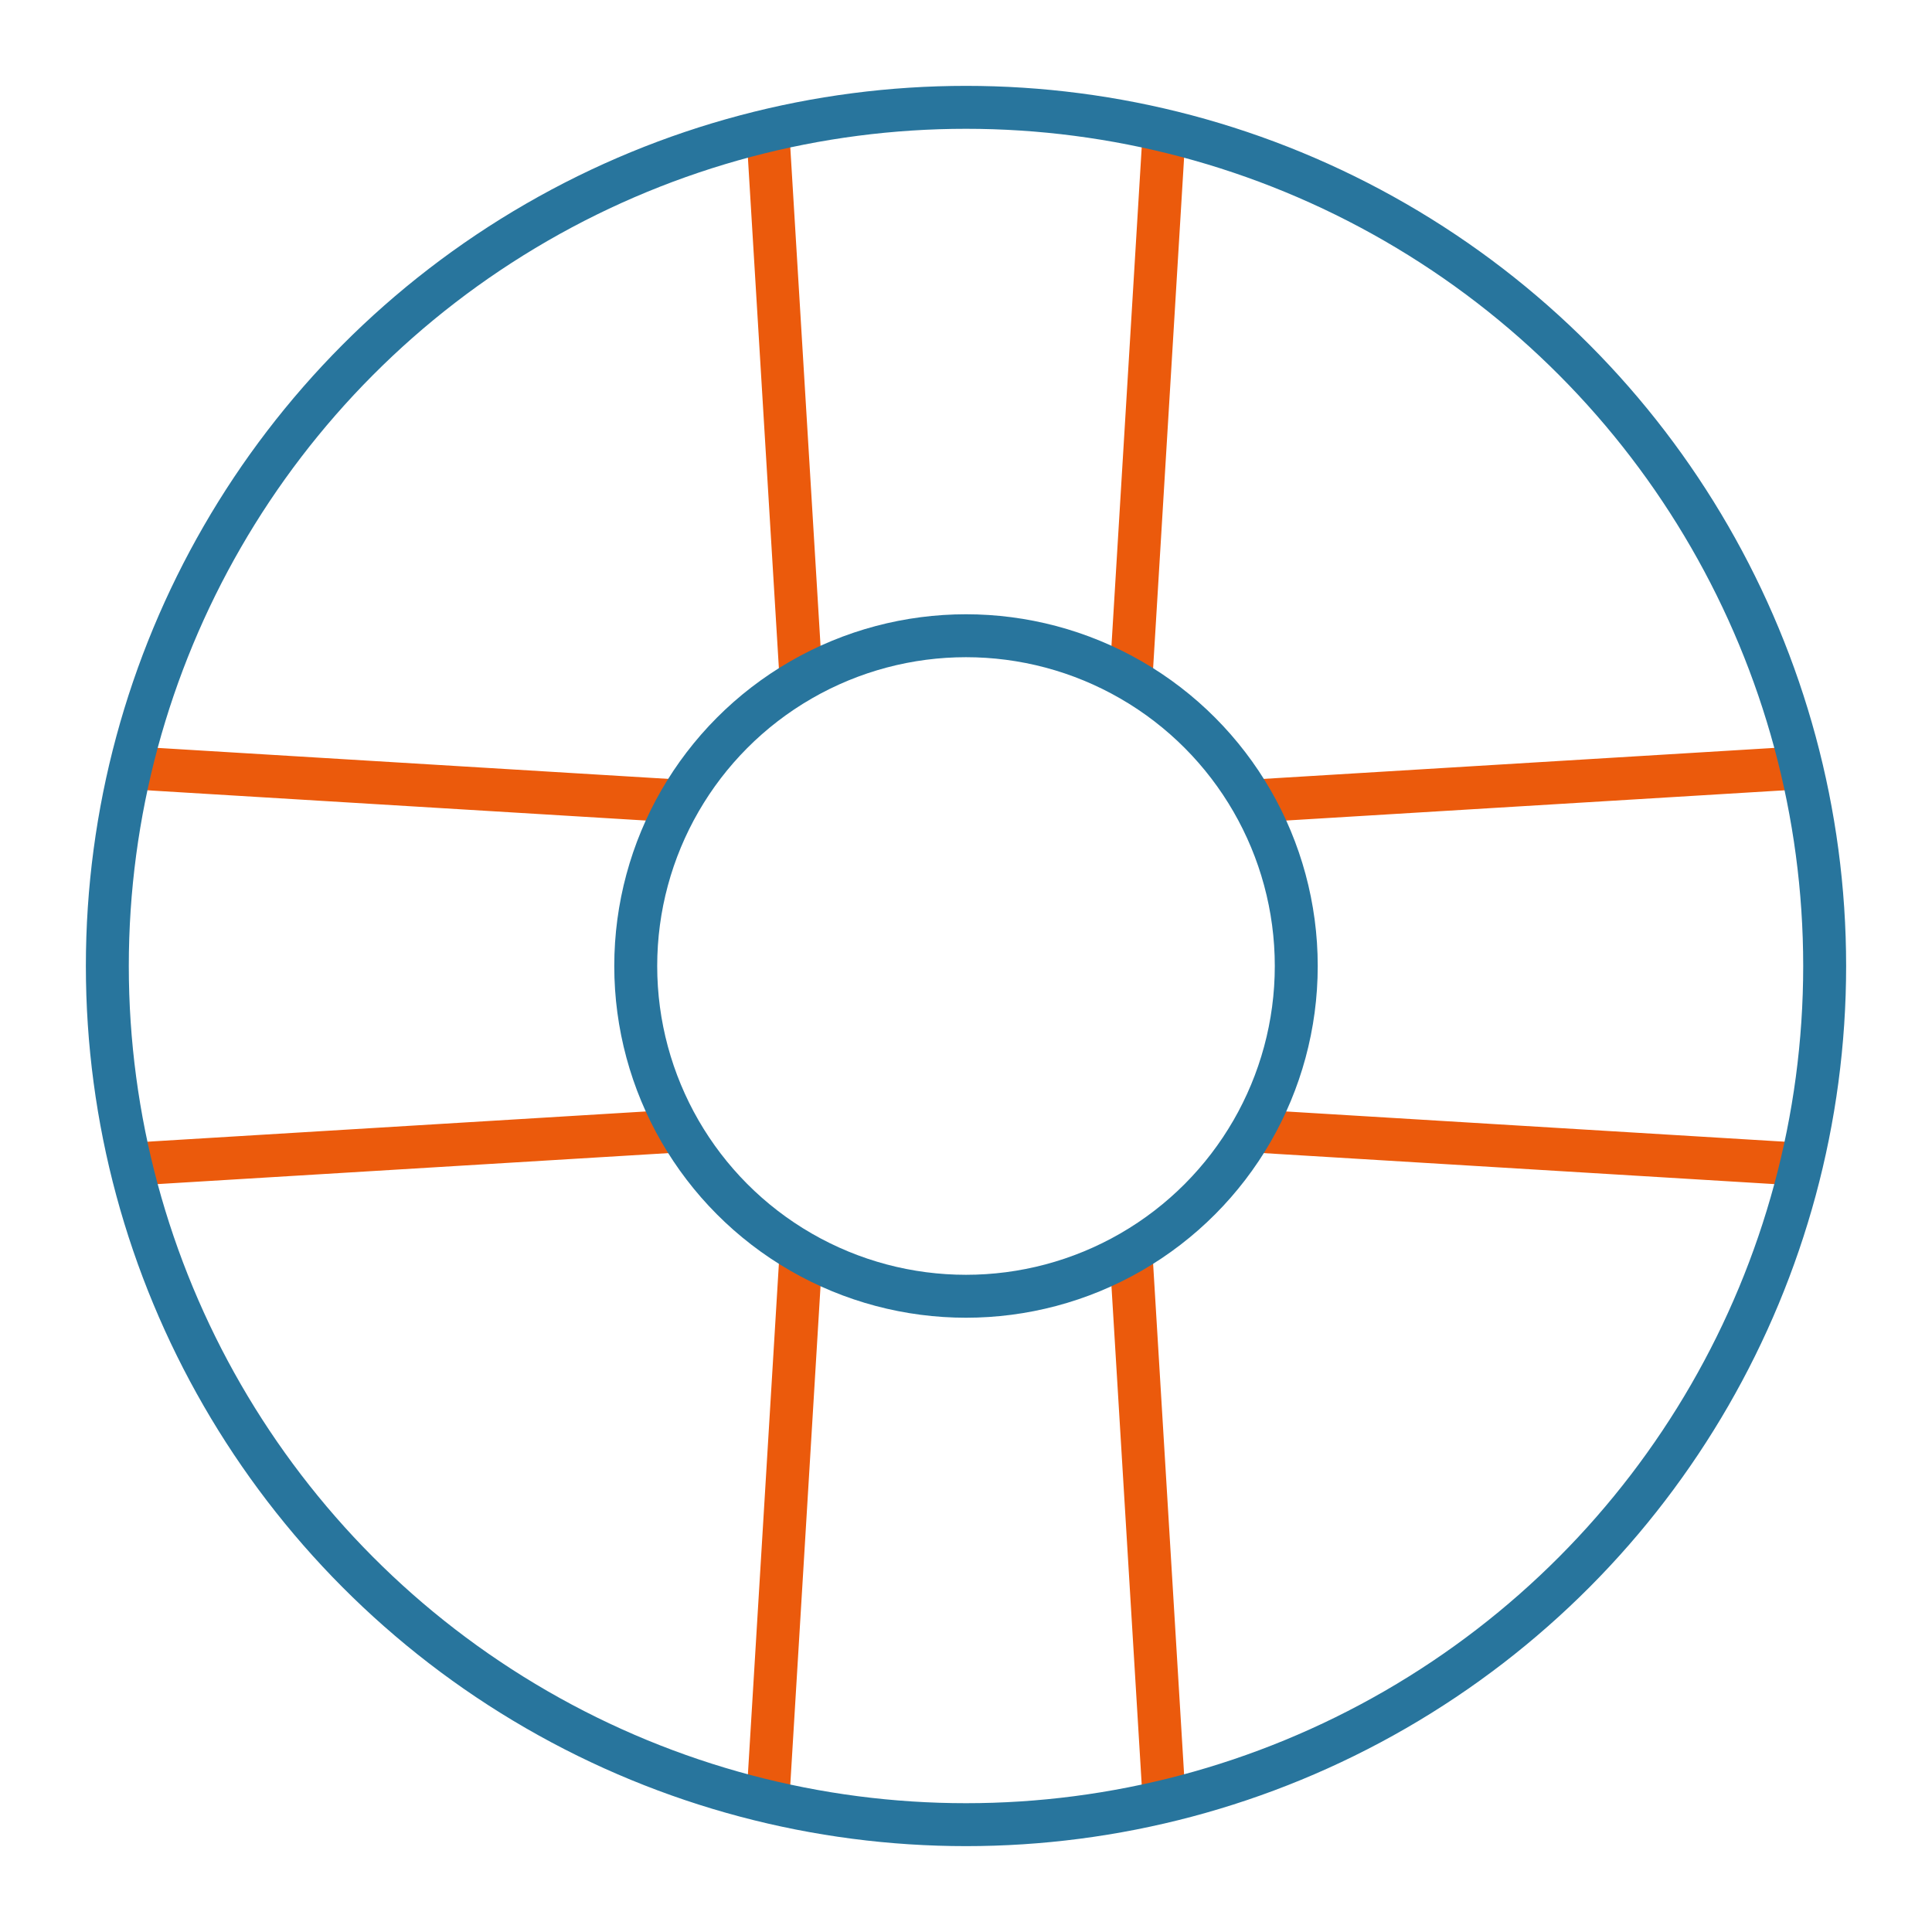
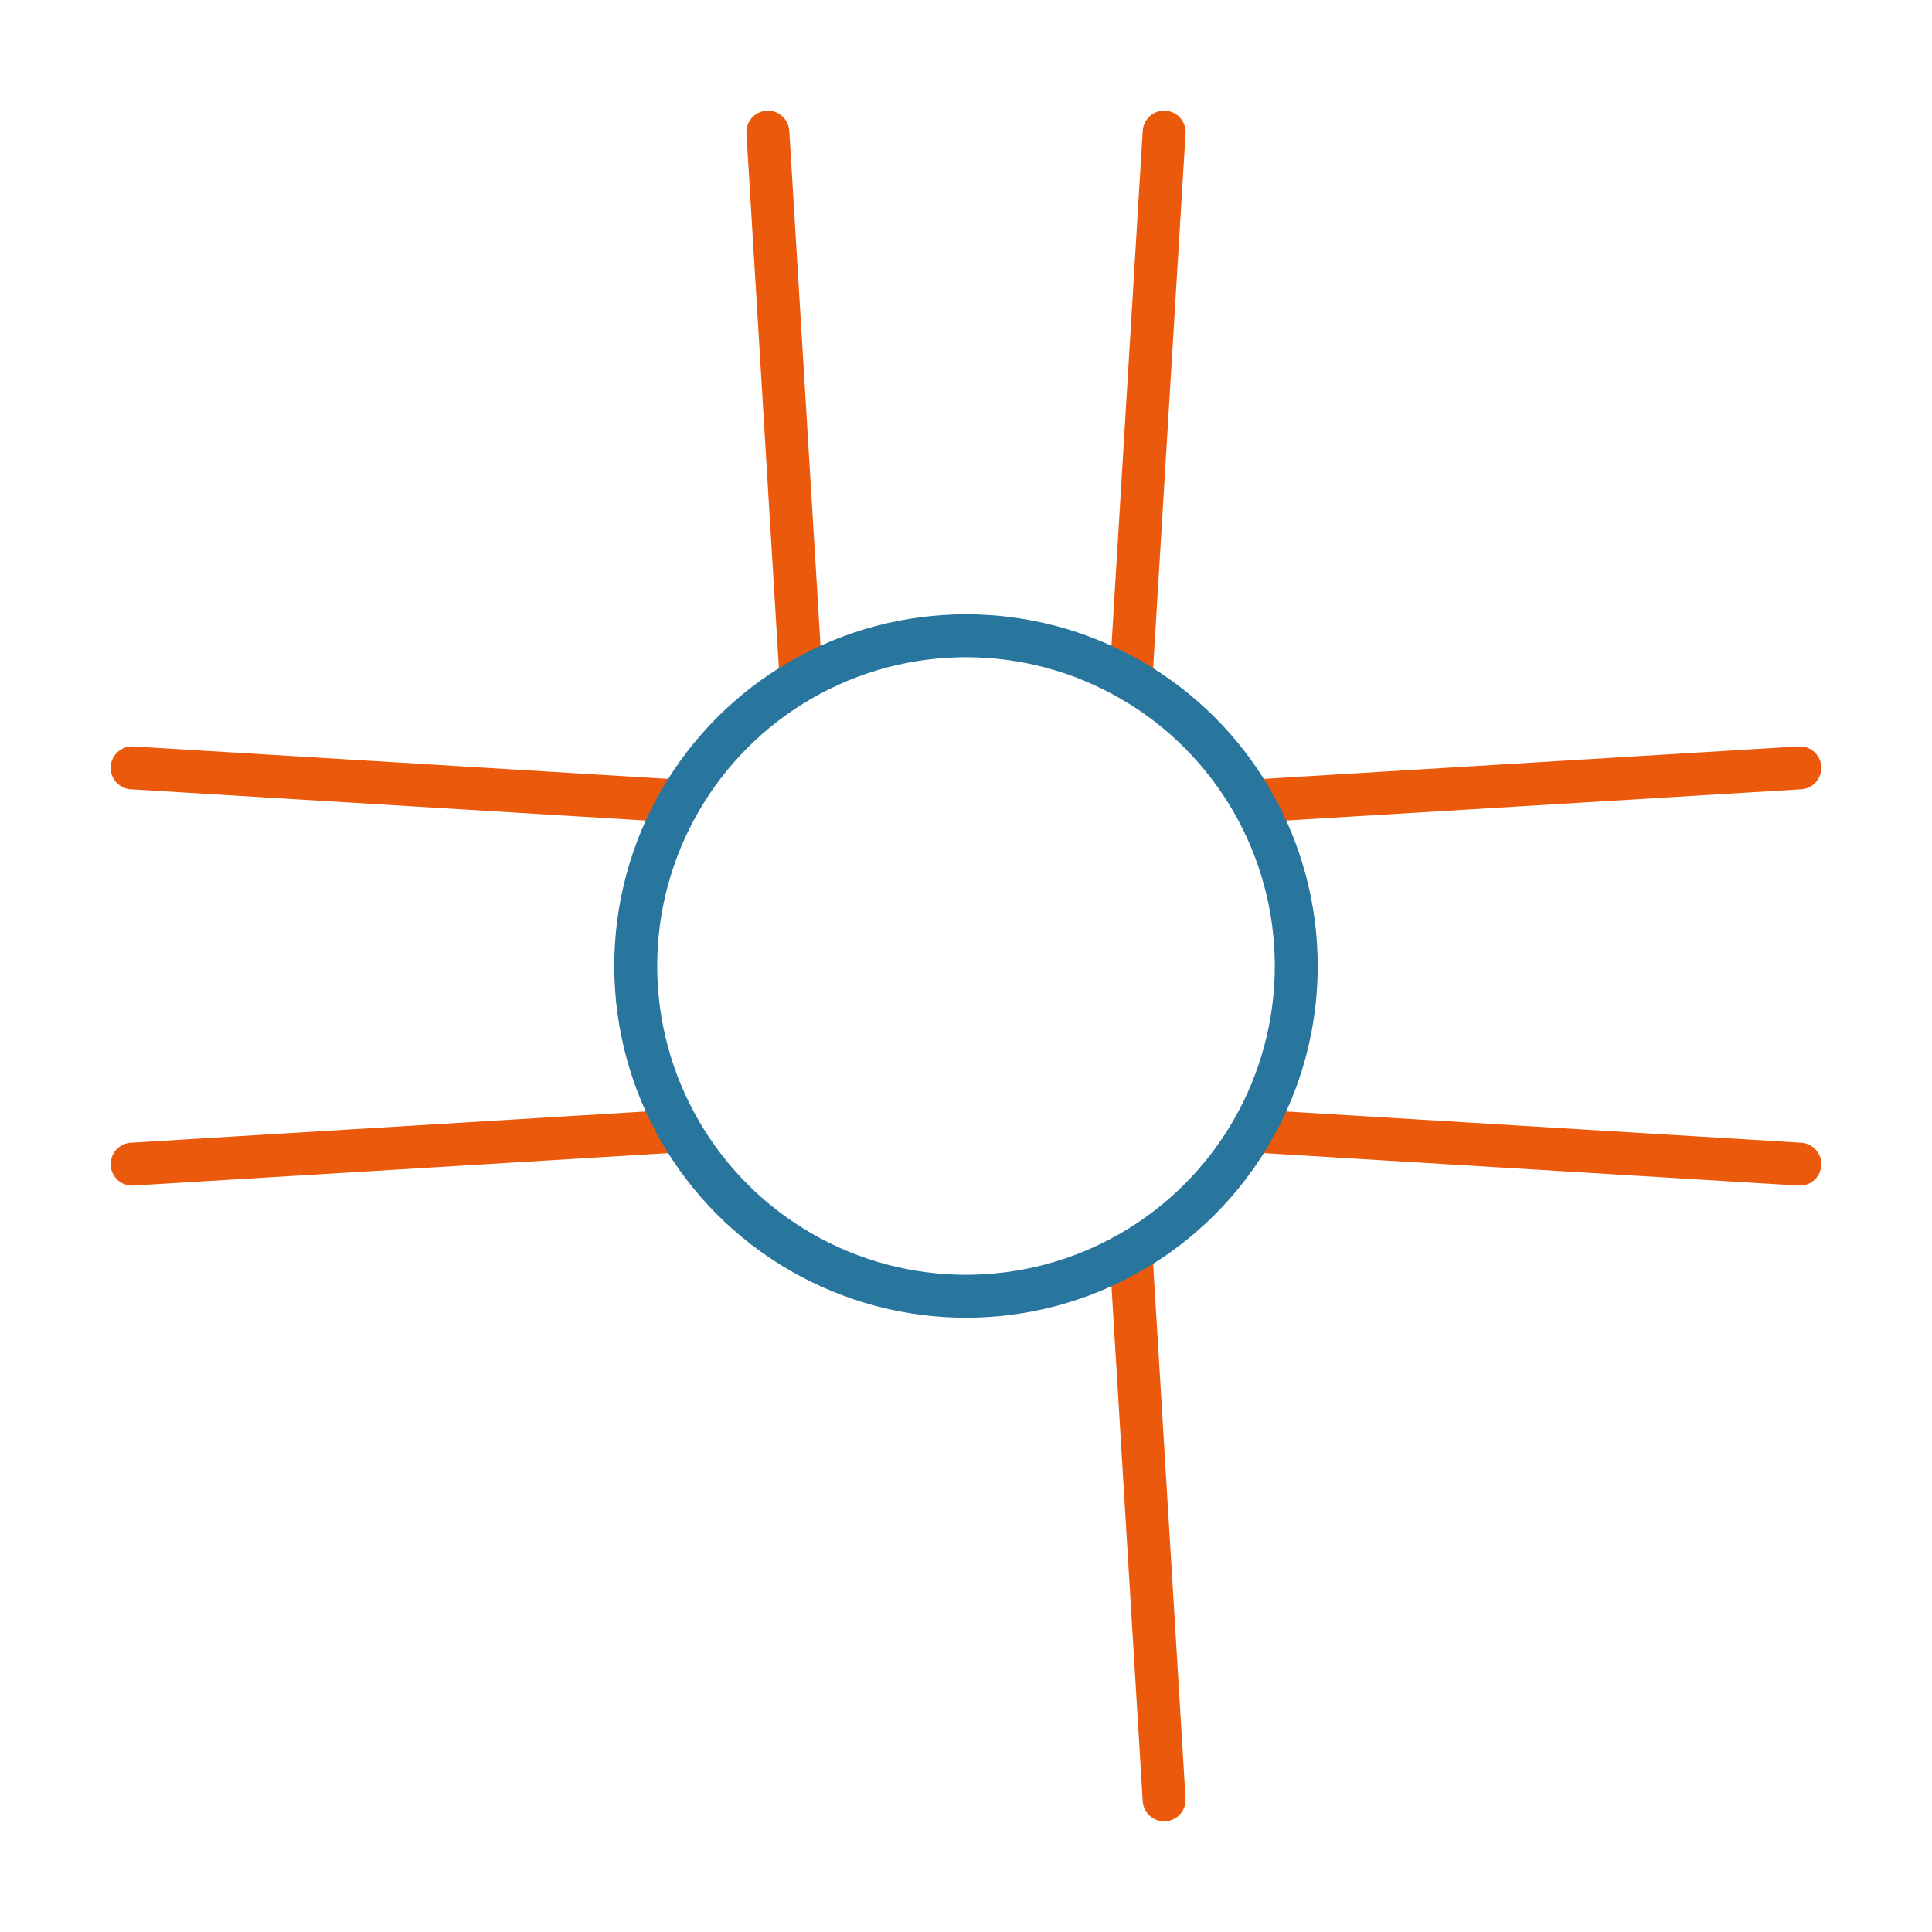
<svg xmlns="http://www.w3.org/2000/svg" id="Ebene_1" data-name="Ebene 1" viewBox="0 0 180 180">
  <defs>
    <style>.cls-1,.cls-2{fill:none;stroke-linecap:round;stroke-linejoin:round;stroke-width:4px;}.cls-1{stroke:#eb5a0c;}.cls-2{stroke:#28759d;}</style>
  </defs>
  <title>service-support</title>
  <line class="cls-1" x1="71.54" y1="12.31" x2="74.62" y2="63.08" />
  <line class="cls-1" x1="105.38" y1="63.08" x2="108.46" y2="12.31" />
-   <line class="cls-1" x1="71.54" y1="167.69" x2="74.62" y2="116.92" />
  <line class="cls-1" x1="105.38" y1="116.92" x2="108.46" y2="167.69" />
  <line class="cls-1" x1="167.69" y1="71.54" x2="116.92" y2="74.62" />
  <line class="cls-1" x1="116.92" y1="105.38" x2="167.69" y2="108.46" />
  <line class="cls-1" x1="12.31" y1="71.54" x2="63.08" y2="74.62" />
  <line class="cls-1" x1="63.08" y1="105.38" x2="12.31" y2="108.46" />
-   <circle class="cls-2" cx="90" cy="90" r="80" />
  <circle class="cls-2" cx="90" cy="90" r="30.77" />
</svg>